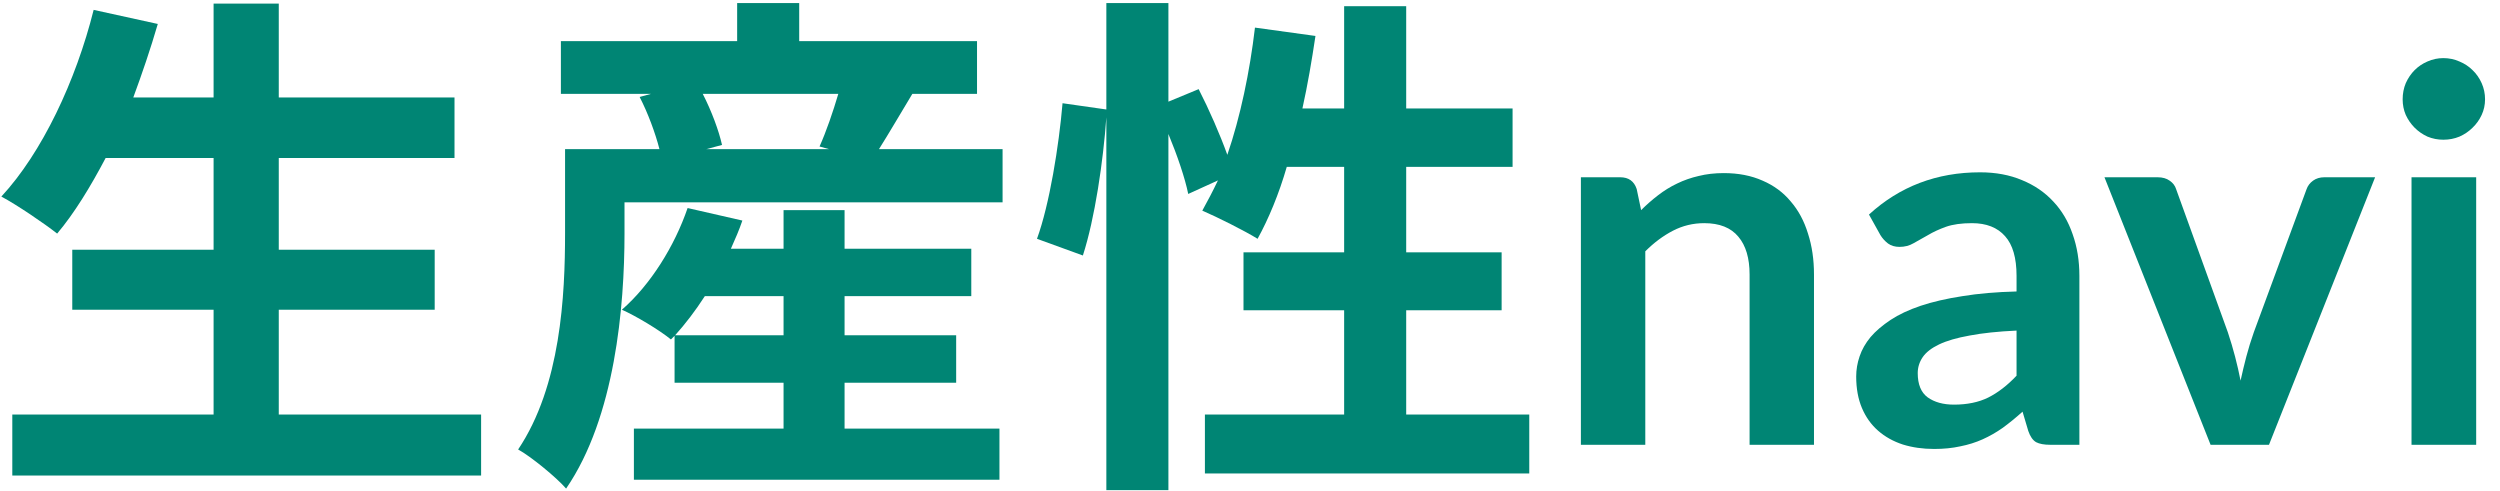
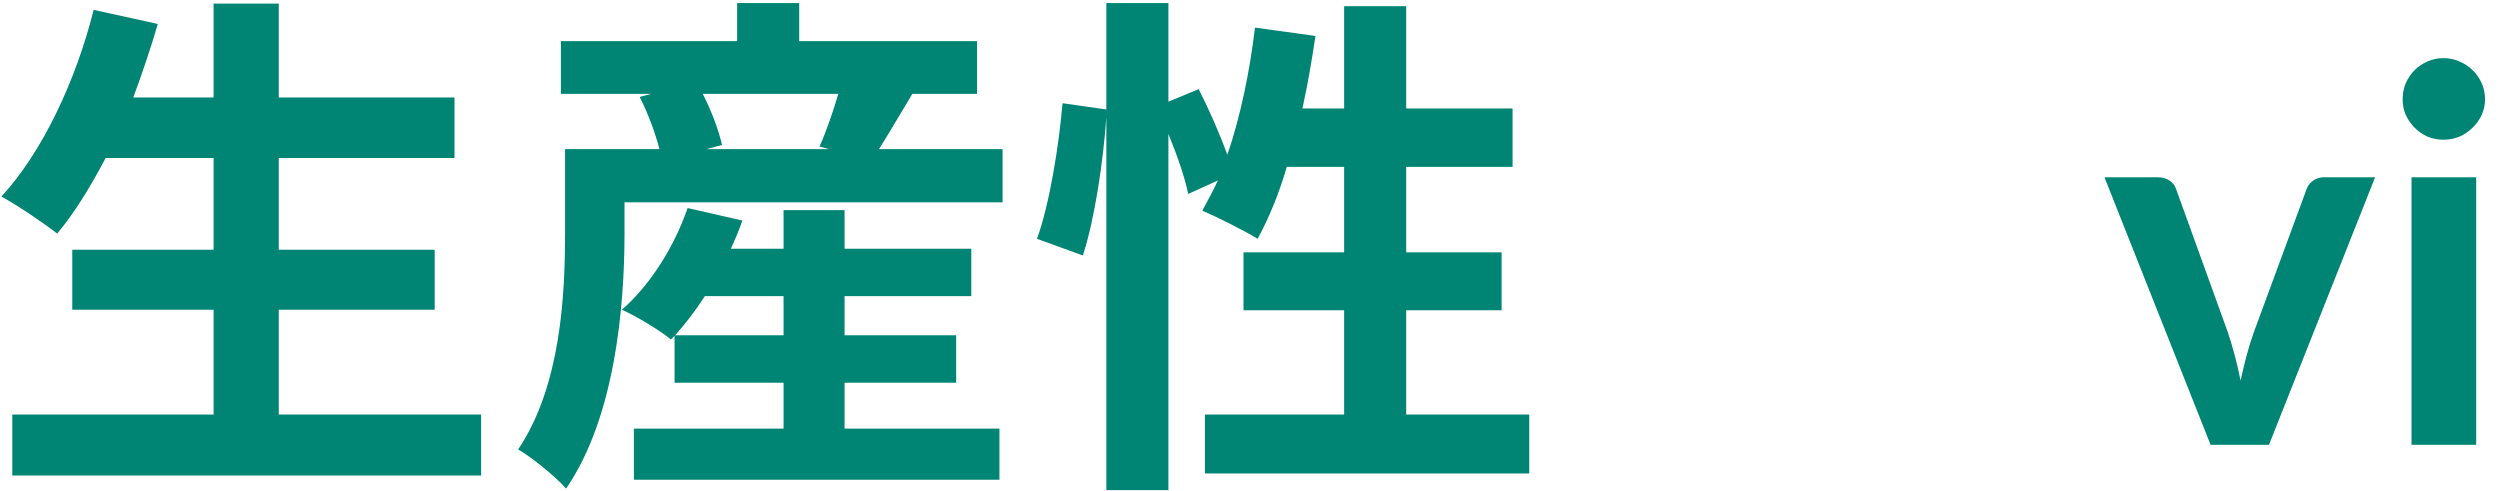
<svg xmlns="http://www.w3.org/2000/svg" width="163" height="32" viewBox="0 0 163 32" fill="none">
  <path d="M161.447 11.558V29H157.231V11.558H161.447ZM162.025 6.475C162.025 6.838 161.952 7.178 161.804 7.495C161.657 7.812 161.459 8.09 161.209 8.328C160.971 8.566 160.688 8.759 160.359 8.906C160.031 9.042 159.679 9.11 159.305 9.11C158.943 9.11 158.597 9.042 158.268 8.906C157.951 8.759 157.673 8.566 157.435 8.328C157.197 8.09 157.005 7.812 156.857 7.495C156.721 7.178 156.653 6.838 156.653 6.475C156.653 6.101 156.721 5.75 156.857 5.421C157.005 5.092 157.197 4.809 157.435 4.571C157.673 4.333 157.951 4.146 158.268 4.01C158.597 3.863 158.943 3.789 159.305 3.789C159.679 3.789 160.031 3.863 160.359 4.01C160.688 4.146 160.971 4.333 161.209 4.571C161.459 4.809 161.657 5.092 161.804 5.421C161.952 5.75 162.025 6.101 162.025 6.475Z" fill="#008574" />
  <path d="M154.857 11.558L147.938 29H144.13L137.211 11.558H140.679C140.997 11.558 141.257 11.632 141.461 11.779C141.677 11.926 141.818 12.113 141.886 12.34L145.252 21.656C145.434 22.2 145.592 22.733 145.728 23.254C145.864 23.775 145.983 24.297 146.085 24.818C146.199 24.297 146.323 23.775 146.459 23.254C146.595 22.733 146.76 22.2 146.952 21.656L150.386 12.34C150.466 12.113 150.607 11.926 150.811 11.779C151.015 11.632 151.259 11.558 151.542 11.558H154.857Z" fill="#008574" />
-   <path d="M131.479 21.554C130.267 21.611 129.247 21.718 128.419 21.877C127.592 22.024 126.929 22.217 126.43 22.455C125.932 22.693 125.575 22.971 125.359 23.288C125.144 23.605 125.036 23.951 125.036 24.325C125.036 25.062 125.252 25.589 125.682 25.906C126.124 26.223 126.697 26.382 127.399 26.382C128.261 26.382 129.003 26.229 129.626 25.923C130.261 25.606 130.879 25.13 131.479 24.495V21.554ZM121.857 13.989C123.863 12.153 126.277 11.235 129.099 11.235C130.119 11.235 131.032 11.405 131.836 11.745C132.641 12.074 133.321 12.538 133.876 13.139C134.432 13.728 134.851 14.437 135.134 15.264C135.429 16.091 135.576 16.998 135.576 17.984V29H133.672C133.276 29 132.97 28.943 132.754 28.83C132.539 28.705 132.369 28.462 132.244 28.099L131.87 26.841C131.428 27.238 130.998 27.589 130.578 27.895C130.159 28.19 129.723 28.439 129.269 28.643C128.816 28.847 128.329 29 127.807 29.102C127.297 29.215 126.731 29.272 126.107 29.272C125.371 29.272 124.691 29.176 124.067 28.983C123.444 28.779 122.906 28.479 122.452 28.082C121.999 27.685 121.648 27.192 121.398 26.603C121.149 26.014 121.024 25.328 121.024 24.546C121.024 24.104 121.098 23.668 121.245 23.237C121.393 22.795 121.631 22.376 121.959 21.979C122.299 21.582 122.736 21.208 123.268 20.857C123.801 20.506 124.453 20.2 125.223 19.939C126.005 19.678 126.912 19.469 127.943 19.31C128.975 19.14 130.153 19.038 131.479 19.004V17.984C131.479 16.817 131.23 15.955 130.731 15.4C130.233 14.833 129.513 14.55 128.572 14.55C127.892 14.55 127.326 14.629 126.872 14.788C126.43 14.947 126.039 15.128 125.699 15.332C125.359 15.525 125.048 15.7 124.764 15.859C124.492 16.018 124.186 16.097 123.846 16.097C123.552 16.097 123.302 16.023 123.098 15.876C122.894 15.717 122.73 15.536 122.605 15.332L121.857 13.989Z" fill="#008574" />
-   <path d="M107.001 13.7C107.353 13.349 107.721 13.026 108.106 12.731C108.503 12.425 108.917 12.17 109.347 11.966C109.789 11.751 110.26 11.586 110.758 11.473C111.257 11.348 111.801 11.286 112.39 11.286C113.342 11.286 114.187 11.45 114.923 11.779C115.66 12.096 116.272 12.55 116.759 13.139C117.258 13.717 117.632 14.414 117.881 15.23C118.142 16.035 118.272 16.924 118.272 17.899V29H114.073V17.899C114.073 16.834 113.83 16.012 113.342 15.434C112.855 14.845 112.113 14.55 111.115 14.55C110.39 14.55 109.71 14.714 109.075 15.043C108.441 15.372 107.84 15.819 107.273 16.386V29H103.074V11.558H105.641C106.185 11.558 106.542 11.813 106.712 12.323L107.001 13.7Z" fill="#008574" />
  <path d="M91.684 27.028H99.708V30.87H78.56V27.028H87.638V20.228H81.076V16.454H87.638V10.878H83.898C83.388 12.646 82.708 14.278 81.994 15.57C81.178 15.06 79.342 14.142 78.39 13.734C78.73 13.122 79.07 12.476 79.41 11.762L77.472 12.646C77.268 11.626 76.758 10.13 76.18 8.736V31.958H72.134V7.648C71.93 10.504 71.386 14.244 70.604 16.658L67.612 15.57C68.428 13.326 69.04 9.518 69.278 6.73L72.134 7.138V0.202H76.18V6.628L78.152 5.812C78.832 7.138 79.546 8.77 80.022 10.096C80.872 7.614 81.484 4.69 81.824 1.8L85.768 2.344C85.53 3.942 85.258 5.54 84.918 7.07H87.638V0.406H91.684V7.07H98.62V10.878H91.684V16.454H97.906V20.228H91.684V27.028Z" fill="#008574" />
  <path d="M44.016 21.86H51.088V19.31H45.954C45.342 20.262 44.662 21.146 44.016 21.86ZM55.066 24.954V27.946H65.164V31.278H41.33V27.946H51.088V24.954H43.982V21.894L43.744 22.132C42.996 21.52 41.466 20.602 40.548 20.194C42.418 18.562 43.982 16.046 44.832 13.564L48.402 14.38C48.198 14.992 47.926 15.604 47.654 16.216H51.088V13.7H55.066V16.216H63.328V19.31H55.066V21.86H62.342V24.954H55.066ZM54.658 6.118H45.818C46.396 7.24 46.872 8.532 47.076 9.45L46.056 9.722H54.046L53.434 9.552C53.876 8.566 54.318 7.274 54.658 6.118ZM57.31 9.722H65.368V13.19H40.718V15.23C40.718 19.99 40.106 27.198 36.91 31.856C36.298 31.142 34.598 29.748 33.782 29.306C36.57 25.158 36.842 19.242 36.842 15.196V9.722H42.996C42.724 8.668 42.248 7.376 41.704 6.322L42.452 6.118H36.57V2.684H48.062V0.202H52.108V2.684H63.702V6.118H59.486C58.704 7.41 57.956 8.702 57.31 9.722Z" fill="#008574" />
  <path d="M18.176 27.028H31.368V31.006H0.802V27.028H13.926V20.194H4.712V16.284H13.926V10.3H6.888C5.902 12.17 4.848 13.904 3.726 15.23C2.91 14.584 1.108 13.36 0.088 12.816C2.74 9.96 4.95 5.268 6.106 0.644L10.288 1.562C9.812 3.194 9.268 4.792 8.69 6.356H13.926V0.236H18.176V6.356H29.634V10.3H18.176V16.284H28.342V20.194H18.176V27.028Z" fill="#008574" />
</svg>